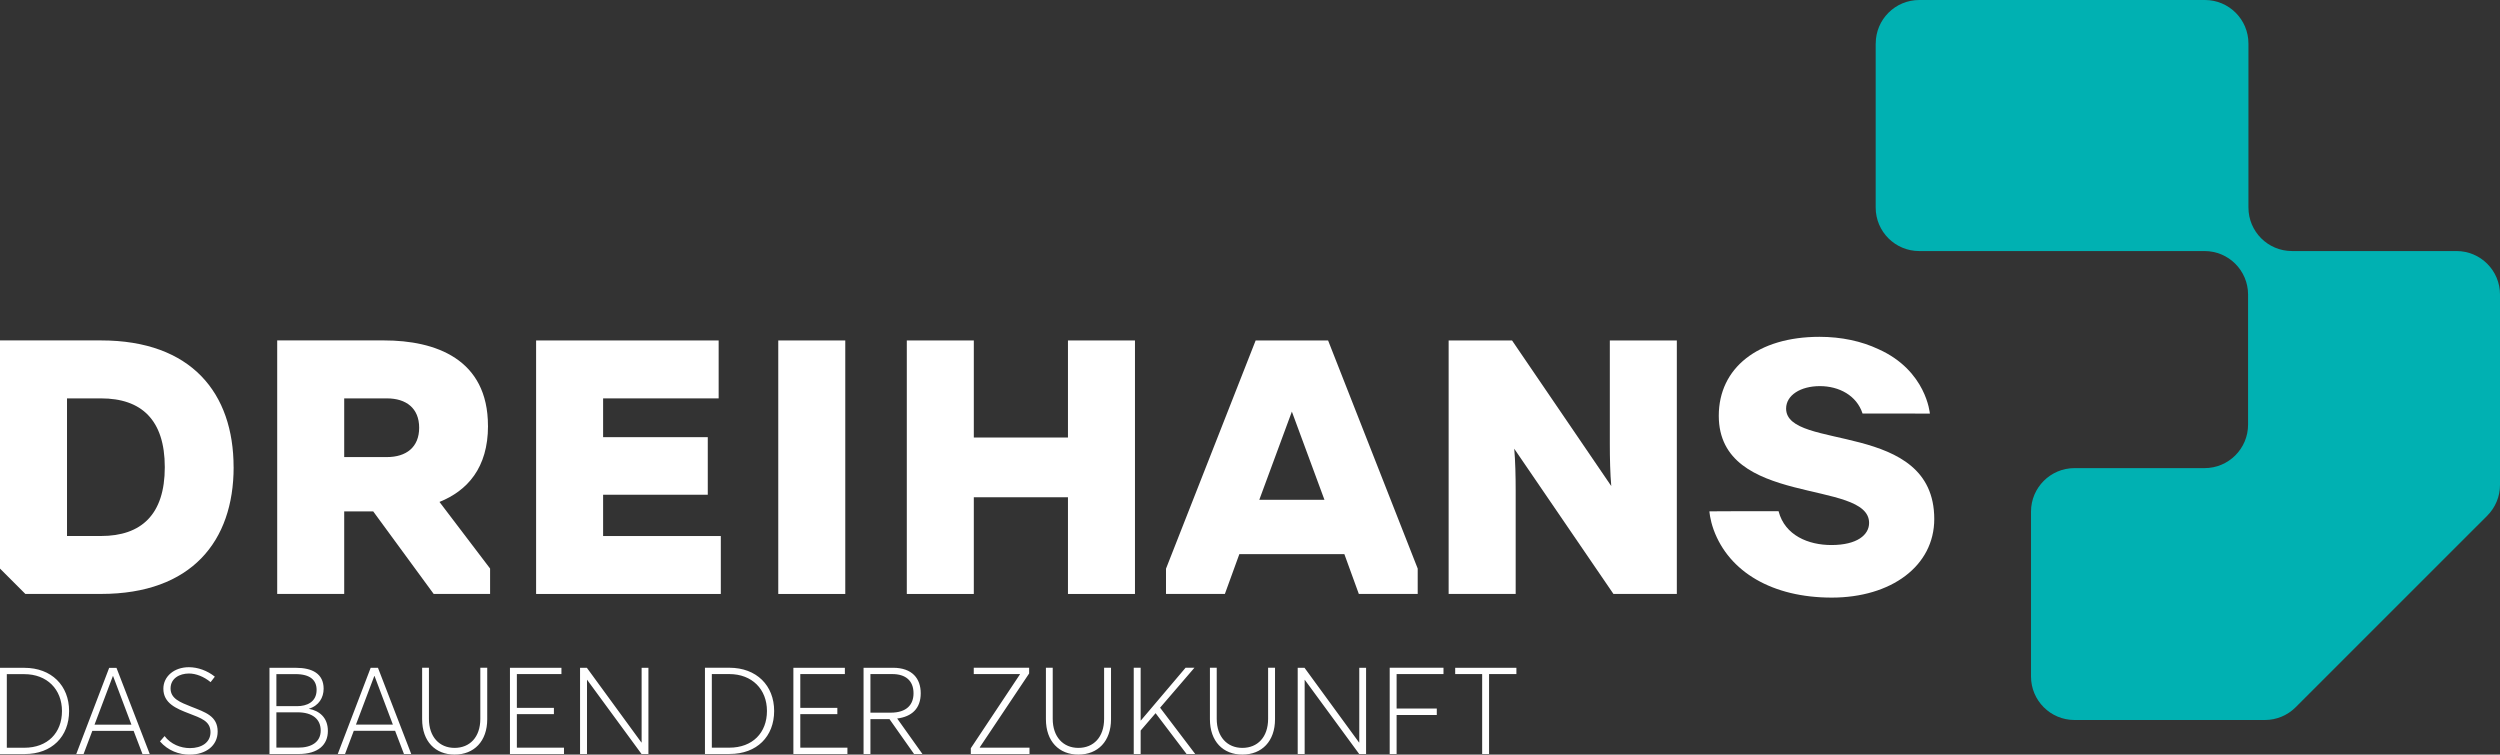
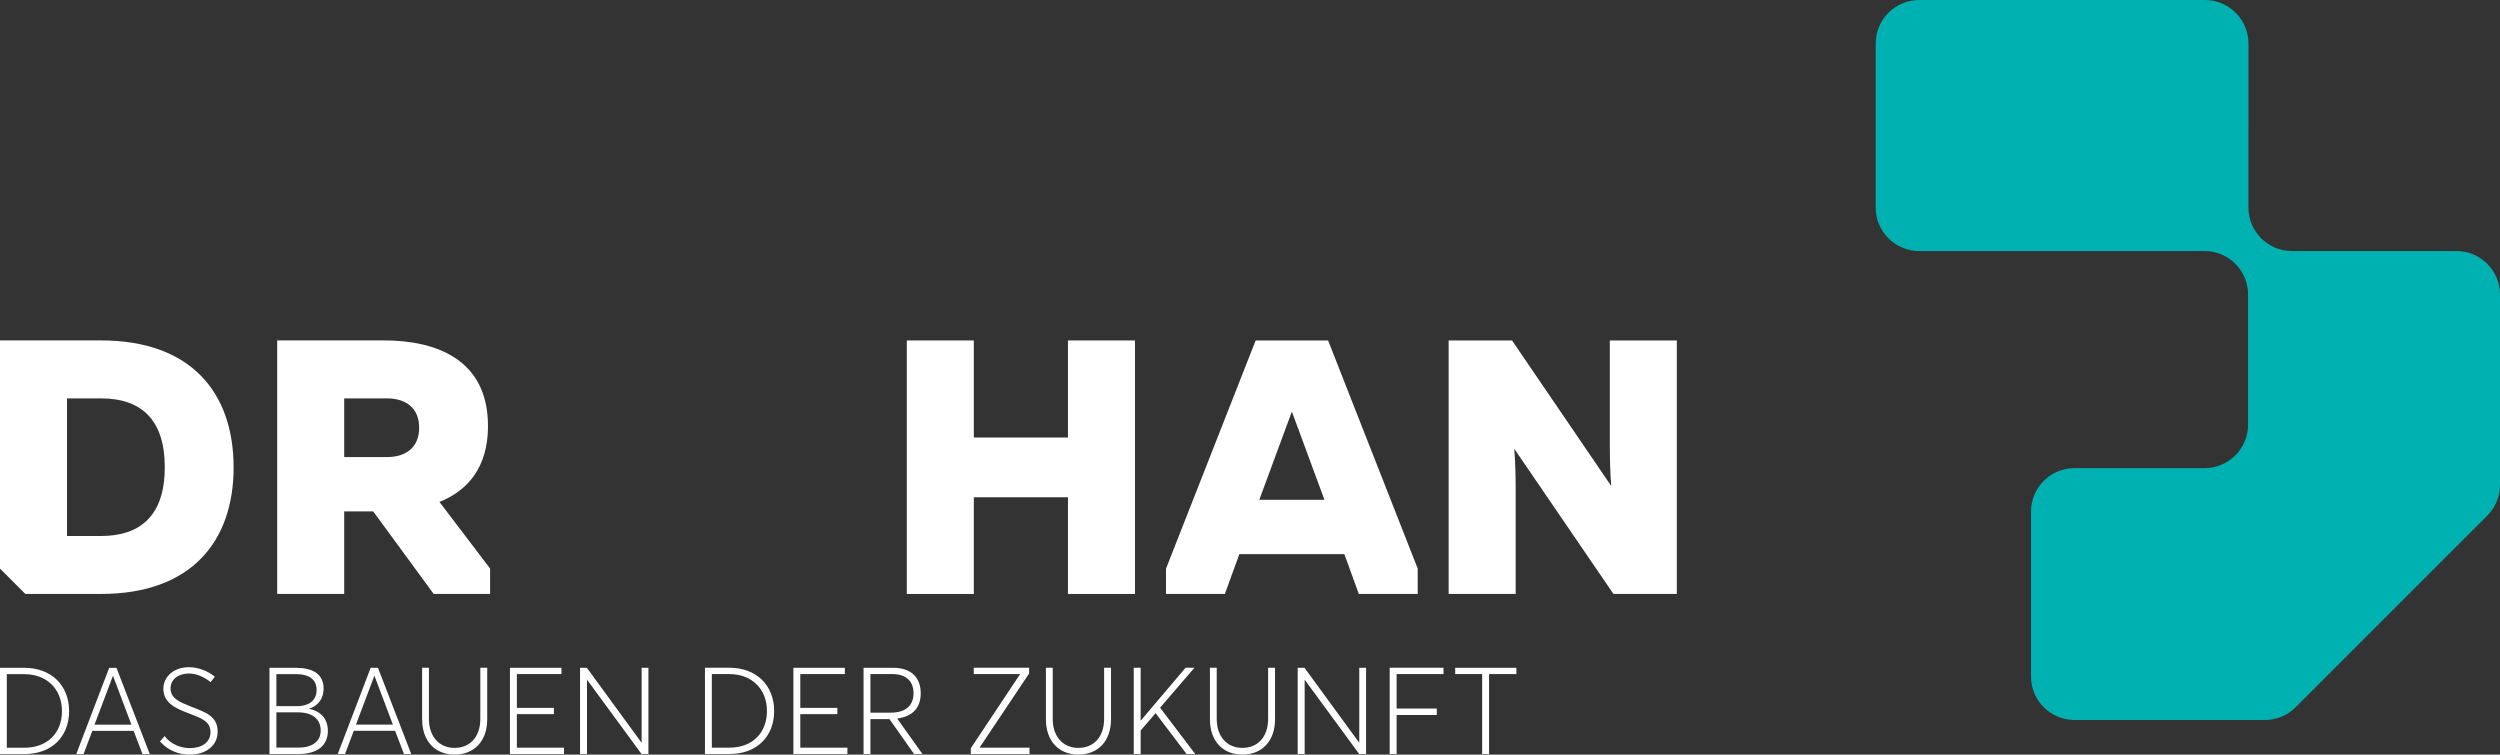
<svg xmlns="http://www.w3.org/2000/svg" id="Ebene_1" data-name="Ebene 1" viewBox="0 0 694.36 209.58">
  <rect x="0" y="0" width="694.36" height="209.58" fill="#333333" stroke="none" />
  <defs>
    <style>      .cls-1 {        fill: #00b1b2;      }      .cls-2 {        fill: #fff;      }    </style>
  </defs>
  <path class="cls-1" d="m520.96,12.09v45.55c0,6.68,5.41,12.09,12.09,12.09h79.25c6.68,0,12.09,5.41,12.09,12.09v36.11c0,6.68-5.41,12.09-12.09,12.09h-36.11c-6.68,0-12.09,5.41-12.09,12.09v45.78c0,6.68,5.41,12.09,12.09,12.09h52.86c3.21,0,6.28-1.27,8.55-3.54l53.22-53.21c2.27-2.27,3.54-5.34,3.54-8.55v-52.86c0-6.68-5.41-12.09-12.09-12.09h-45.69c-6.68,0-12.09-5.41-12.09-12.09V12.09c0-6.68-5.41-12.09-12.09-12.09h-79.34c-6.68,0-12.09,5.41-12.09,12.09" />
  <path class="cls-2" d="m411.66,209.41h1.92v-22.19h7.59v-1.75h-17v1.75h7.49v22.19Zm-25.68,0h1.92v-10.83h11.16v-1.79h-11.16v-9.58h13.02v-1.75h-14.94v23.94Zm-25.54,0h1.92v-20.6h.03l15.11,20.6h1.92v-23.94h-1.89v20.74h-.07l-15.14-20.74h-1.89v23.94Zm-15.38.17c5.43,0,9.07-3.71,9.07-9.82v-14.3h-1.92v14.2c0,5.09-2.94,8.06-7.15,8.06s-7.12-3.07-7.12-8.06v-14.2h-1.89v14.3c0,6.17,3.67,9.82,9,9.82m-30.16-.17h1.92v-6.51l4.15-4.82,8.6,11.33h2.4l-9.75-12.85,9.54-11.1h-2.46l-12.41,14.64h-.07v-14.64h-1.92v23.94Zm-15.38.17c5.43,0,9.07-3.71,9.07-9.82v-14.3h-1.92v14.2c0,5.09-2.93,8.06-7.15,8.06s-7.12-3.07-7.12-8.06v-14.2h-1.89v14.3c0,6.17,3.67,9.82,9,9.82m-29.85-.17h16.29v-1.75h-13.76l-.07-.07,13.73-20.54v-1.59h-15.38v1.75h12.81l.03.07-13.66,20.54v1.59Zm-27.89-11.47v-10.72h6.1c3.61,0,5.87,1.79,5.87,5.33,0,3.07-1.79,5.39-6.38,5.39h-5.6Zm-1.92,11.47h1.92v-9.68h5.29l6.82,9.68h2.33l-7.01-9.85c4.01-.51,6.54-2.73,6.54-7.01,0-4.05-2.33-7.08-7.69-7.08h-8.19v23.94Zm-19.48,0h15.01v-1.75h-13.09v-9.31h10.29v-1.75h-10.29v-9.38h12.38v-1.75h-14.3v23.94Zm-22.65-1.75v-20.44h4.86c6.31,0,10.45,4.22,10.45,10.25s-3.98,10.19-10.45,10.19h-4.86Zm-1.92,1.75h6.88c7.56,0,12.35-4.86,12.35-11.94s-4.89-12.01-12.44-12.01h-6.78v23.94Zm-34.67,0h1.92v-20.6h.03l15.11,20.6h1.92v-23.94h-1.89v20.74h-.07l-15.14-20.74h-1.89v23.94Zm-19.48,0h15.01v-1.75h-13.09v-9.31h10.29v-1.75h-10.29v-9.38h12.38v-1.75h-14.3v23.94Zm-15.38.17c5.43,0,9.07-3.71,9.07-9.82v-14.3h-1.92v14.2c0,5.09-2.93,8.06-7.15,8.06s-7.12-3.07-7.12-8.06v-14.2h-1.89v14.3c0,6.17,3.68,9.82,9.01,9.82m-27.39-8.33l5.09-13.49h.07l5.09,13.49h-10.25Zm-5.06,8.16h2.03l2.43-6.44h11.47l2.46,6.44h2.02l-9.24-23.94h-2.02l-9.14,23.94Zm-17.04-1.75v-9.82h5.87c4.15,0,6.44,1.89,6.44,5.06s-2.53,4.75-6.24,4.75h-6.07Zm0-11.53v-8.9h5.3c4.15,0,5.87,1.72,5.87,4.38,0,3.41-2.77,4.52-5.39,4.52h-5.77Zm-1.92,13.29h8.09c5.53,0,8.13-2.63,8.13-6.41s-2.46-5.63-5.26-6.14v-.03c2.77-.84,4.08-3.1,4.08-5.56,0-4.18-3.2-5.8-7.65-5.8h-7.39v23.94Zm-22.15.17c4.45,0,7.76-2.46,7.76-6.41,0-4.31-3.44-5.36-7.35-6.91-3.07-1.22-5.73-2.23-5.73-5.06s2.53-4.15,5.12-4.15c1.89,0,4.12.84,6,2.4l1.18-1.52c-2.09-1.68-4.72-2.63-7.22-2.63-4.08,0-7.08,2.56-7.08,5.97,0,4.05,3.61,5.53,7.05,6.85,3.37,1.31,6.04,2.12,6.04,5.23,0,2.87-2.49,4.42-5.7,4.42-2.6,0-5.33-1.08-7.05-3.34l-1.28,1.48c2.22,2.56,5.29,3.68,8.26,3.68m-26.44-8.33l5.09-13.49h.07l5.09,13.49h-10.25Zm-5.06,8.16h2.02l2.43-6.44h11.47l2.46,6.44h2.02l-9.24-23.94h-2.03l-9.14,23.94Zm-19.3-1.75v-20.44h4.86c6.31,0,10.46,4.22,10.46,10.25s-3.98,10.19-10.46,10.19H1.92Zm-1.92,1.75h6.88c7.55,0,12.34-4.86,12.34-11.94s-4.89-12.01-12.44-12.01H0v23.94Z" />
  <path class="cls-2" d="m367.86,138.82h-18.1l9.05-24.5,9.05,24.5Zm25.91,19.13l-24.9-63.39h-20.12l-24.9,63.39v7.02h16.35l4.02-11.06h29.17l4.02,11.06h16.35v-7.02Z" />
  <path class="cls-2" d="m420.97,164.97v-28.77c0-3.82-.1-8.25-.4-11.57l27.56,40.34h17.6v-70.41h-18.61v28.77c0,3.92.1,8.35.4,11.67l-27.56-40.44h-17.61v70.41h18.61Z" />
  <path class="cls-2" d="m45.77,129.76c0,13.18-6.54,19.11-17.7,19.11h-9.46v-38.22h9.46c11.17,0,17.7,5.93,17.7,19.11m19.11,0c0-20.52-11.67-35.21-36.82-35.21H0v63.37l7.04,7.04h21.03c25.15,0,36.82-14.68,36.82-35.2" />
  <path class="cls-2" d="m116.42,118.8c0,5.43-3.62,8.15-8.95,8.15h-11.87v-16.3h11.87c5.33,0,8.95,2.72,8.95,8.15m19.11-.51c0-18.61-14.59-23.74-28.87-23.74h-29.67v70.41h18.61v-22.93h8.05l16.8,22.93h15.67v-7.05l-14.06-18.5c7.74-3.12,13.48-9.46,13.48-21.12" />
-   <polygon class="cls-2" points="148.9 94.56 148.9 164.97 200.2 164.97 200.2 148.88 167.51 148.88 167.51 137.41 196.58 137.41 196.58 121.42 167.51 121.42 167.51 110.65 199.6 110.65 199.6 94.56 148.9 94.56" />
-   <rect class="cls-2" x="216.16" y="94.56" width="18.61" height="70.41" />
  <polygon class="cls-2" points="296.62 94.56 296.62 121.52 270.47 121.52 270.47 94.56 251.86 94.56 251.86 164.97 270.47 164.97 270.47 138.11 296.62 138.11 296.62 164.97 315.23 164.97 315.23 94.56 296.62 94.56" />
-   <path class="cls-2" d="m536.01,114.88s0,0,0-.01h0s-.94-11.92-14.28-17.89c-4.68-2.21-10.24-3.43-16.39-3.43-17.1,0-27.96,8.65-27.96,21.93,0,25.45,41.75,17.49,41.75,29.76,0,3.32-3.33,6.14-10.47,6.14-6.4,0-12.9-2.67-14.66-9.34,0-.03,0-.03,0-.05h-12.87l-6.35.03s.11,2.13,1.17,5.11c4.29,11.75,16.35,18.85,32.81,18.85s28.47-8.75,28.47-21.83c0-27.56-41.15-18.8-41.15-30.67,0-3.72,4.03-6.24,9.37-6.24s10.24,2.6,11.86,7.61l18.71.02Z" />
</svg>